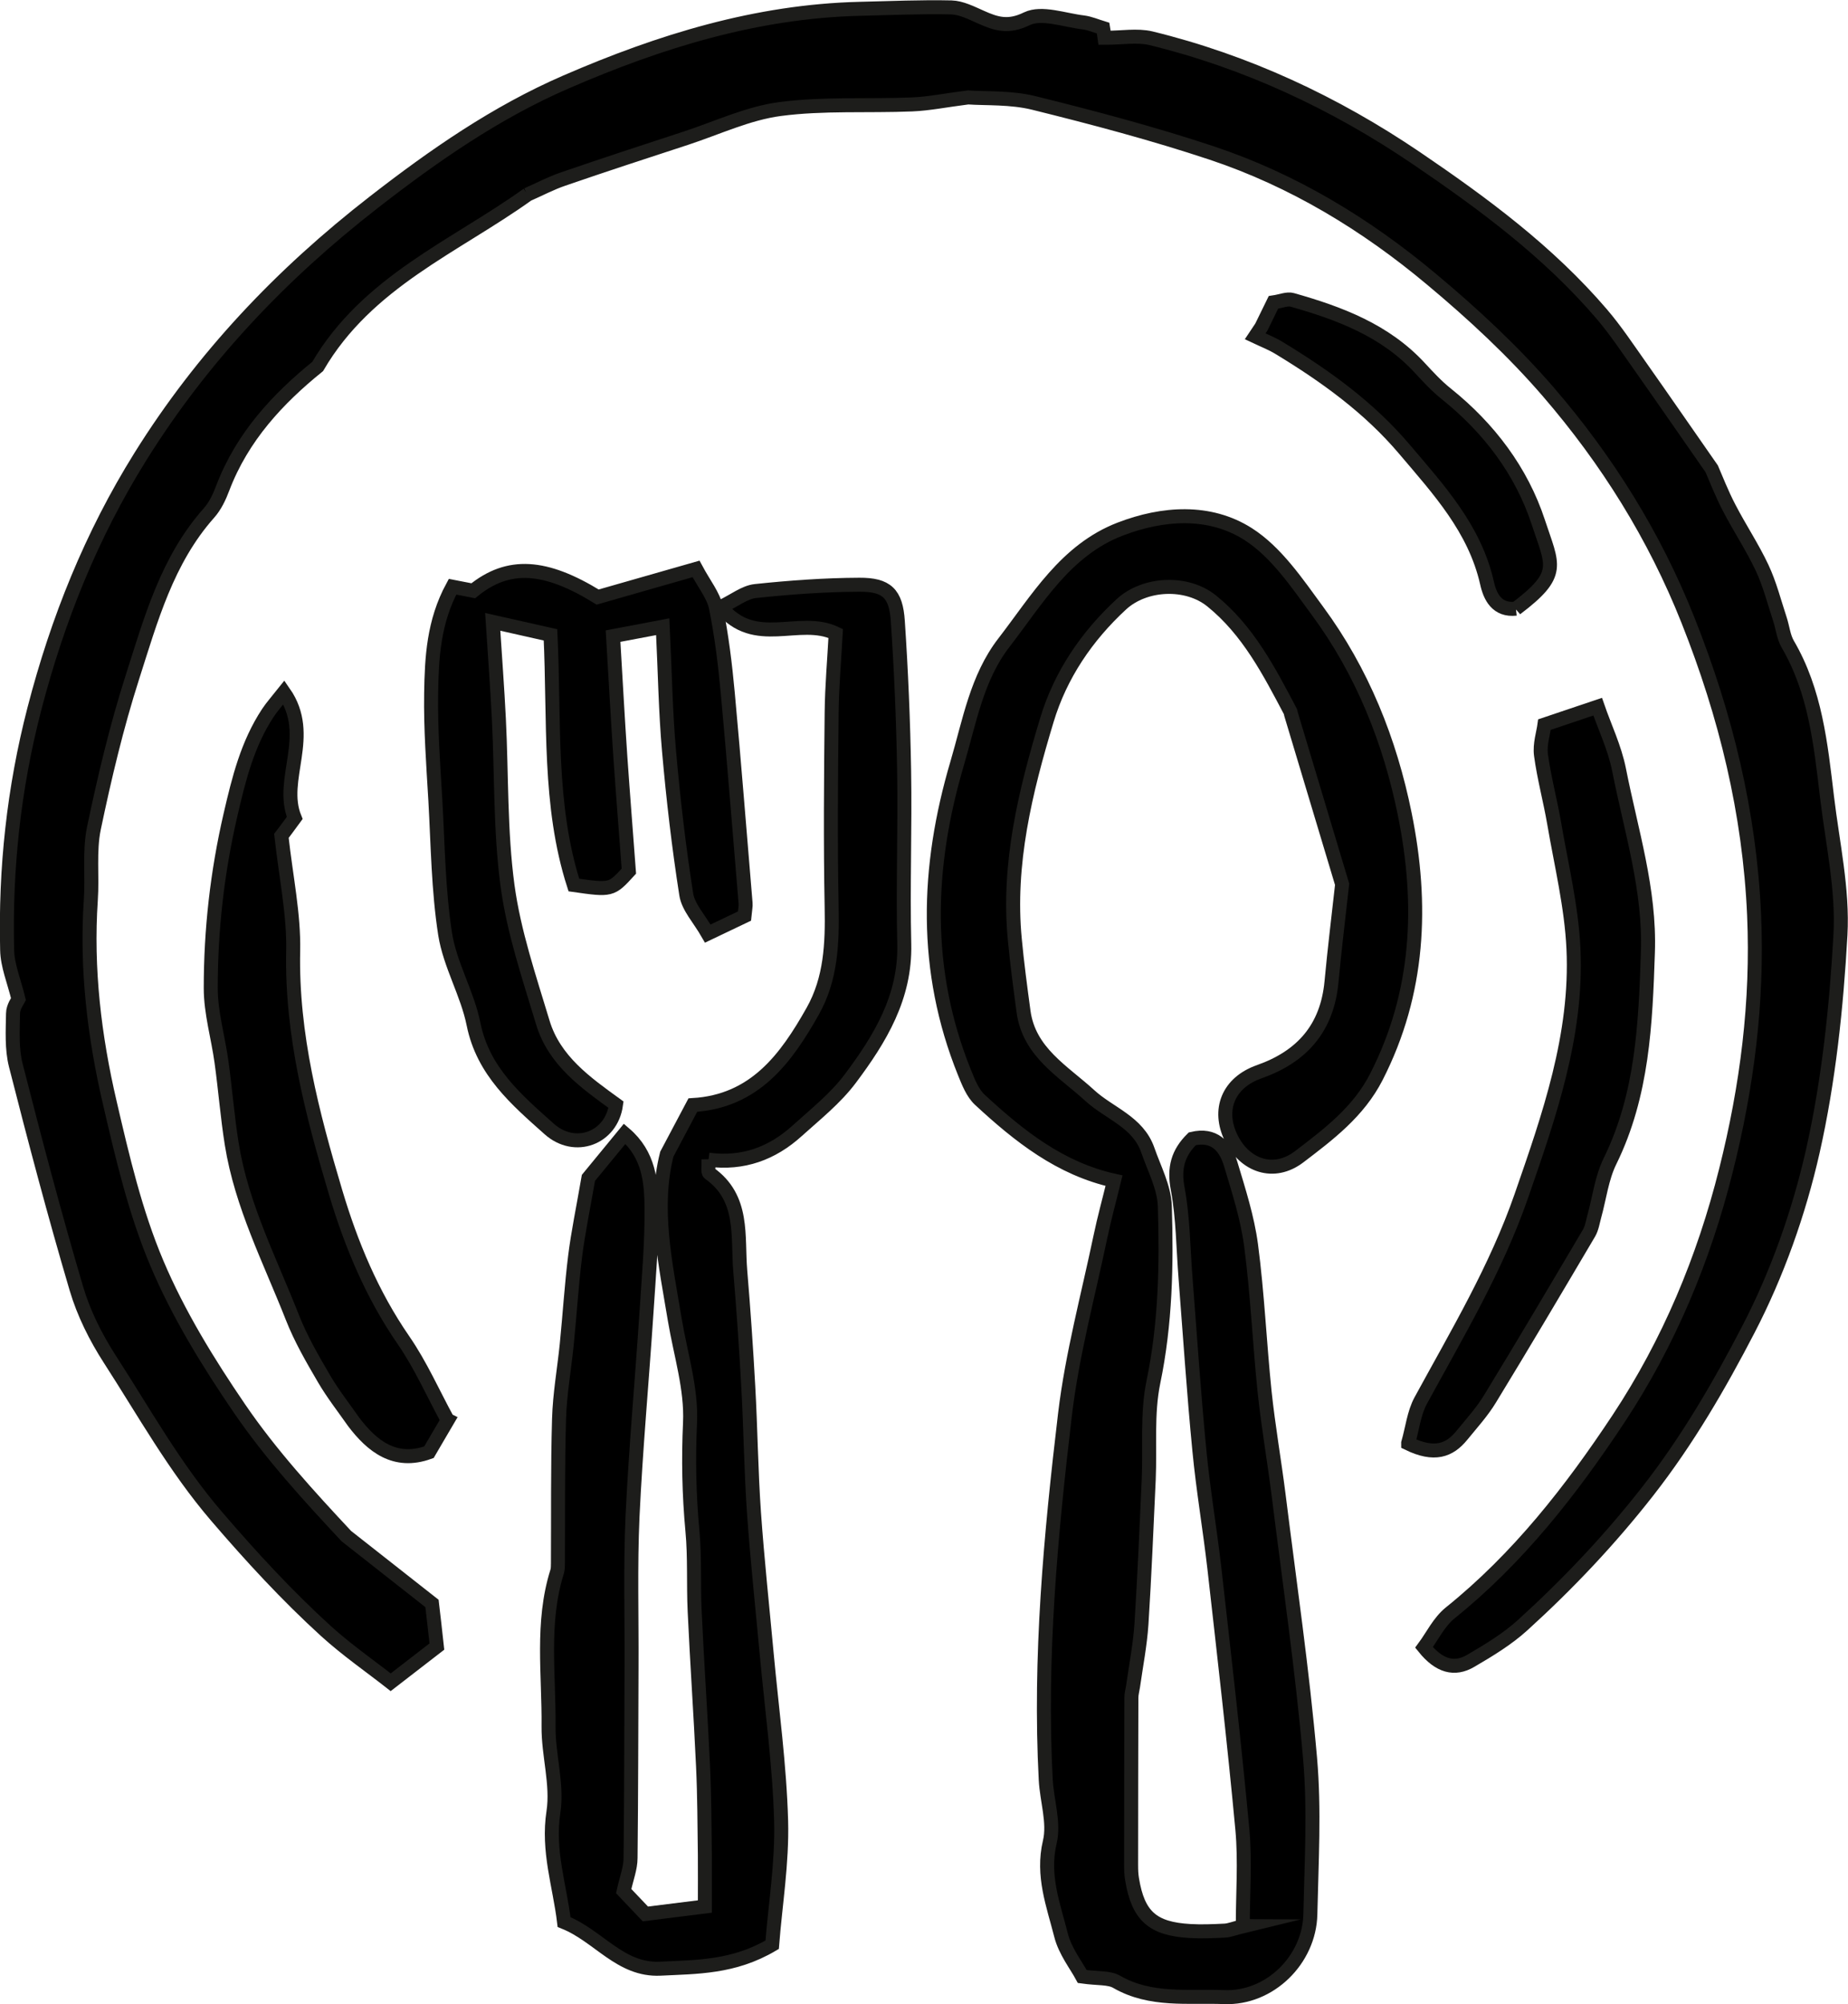
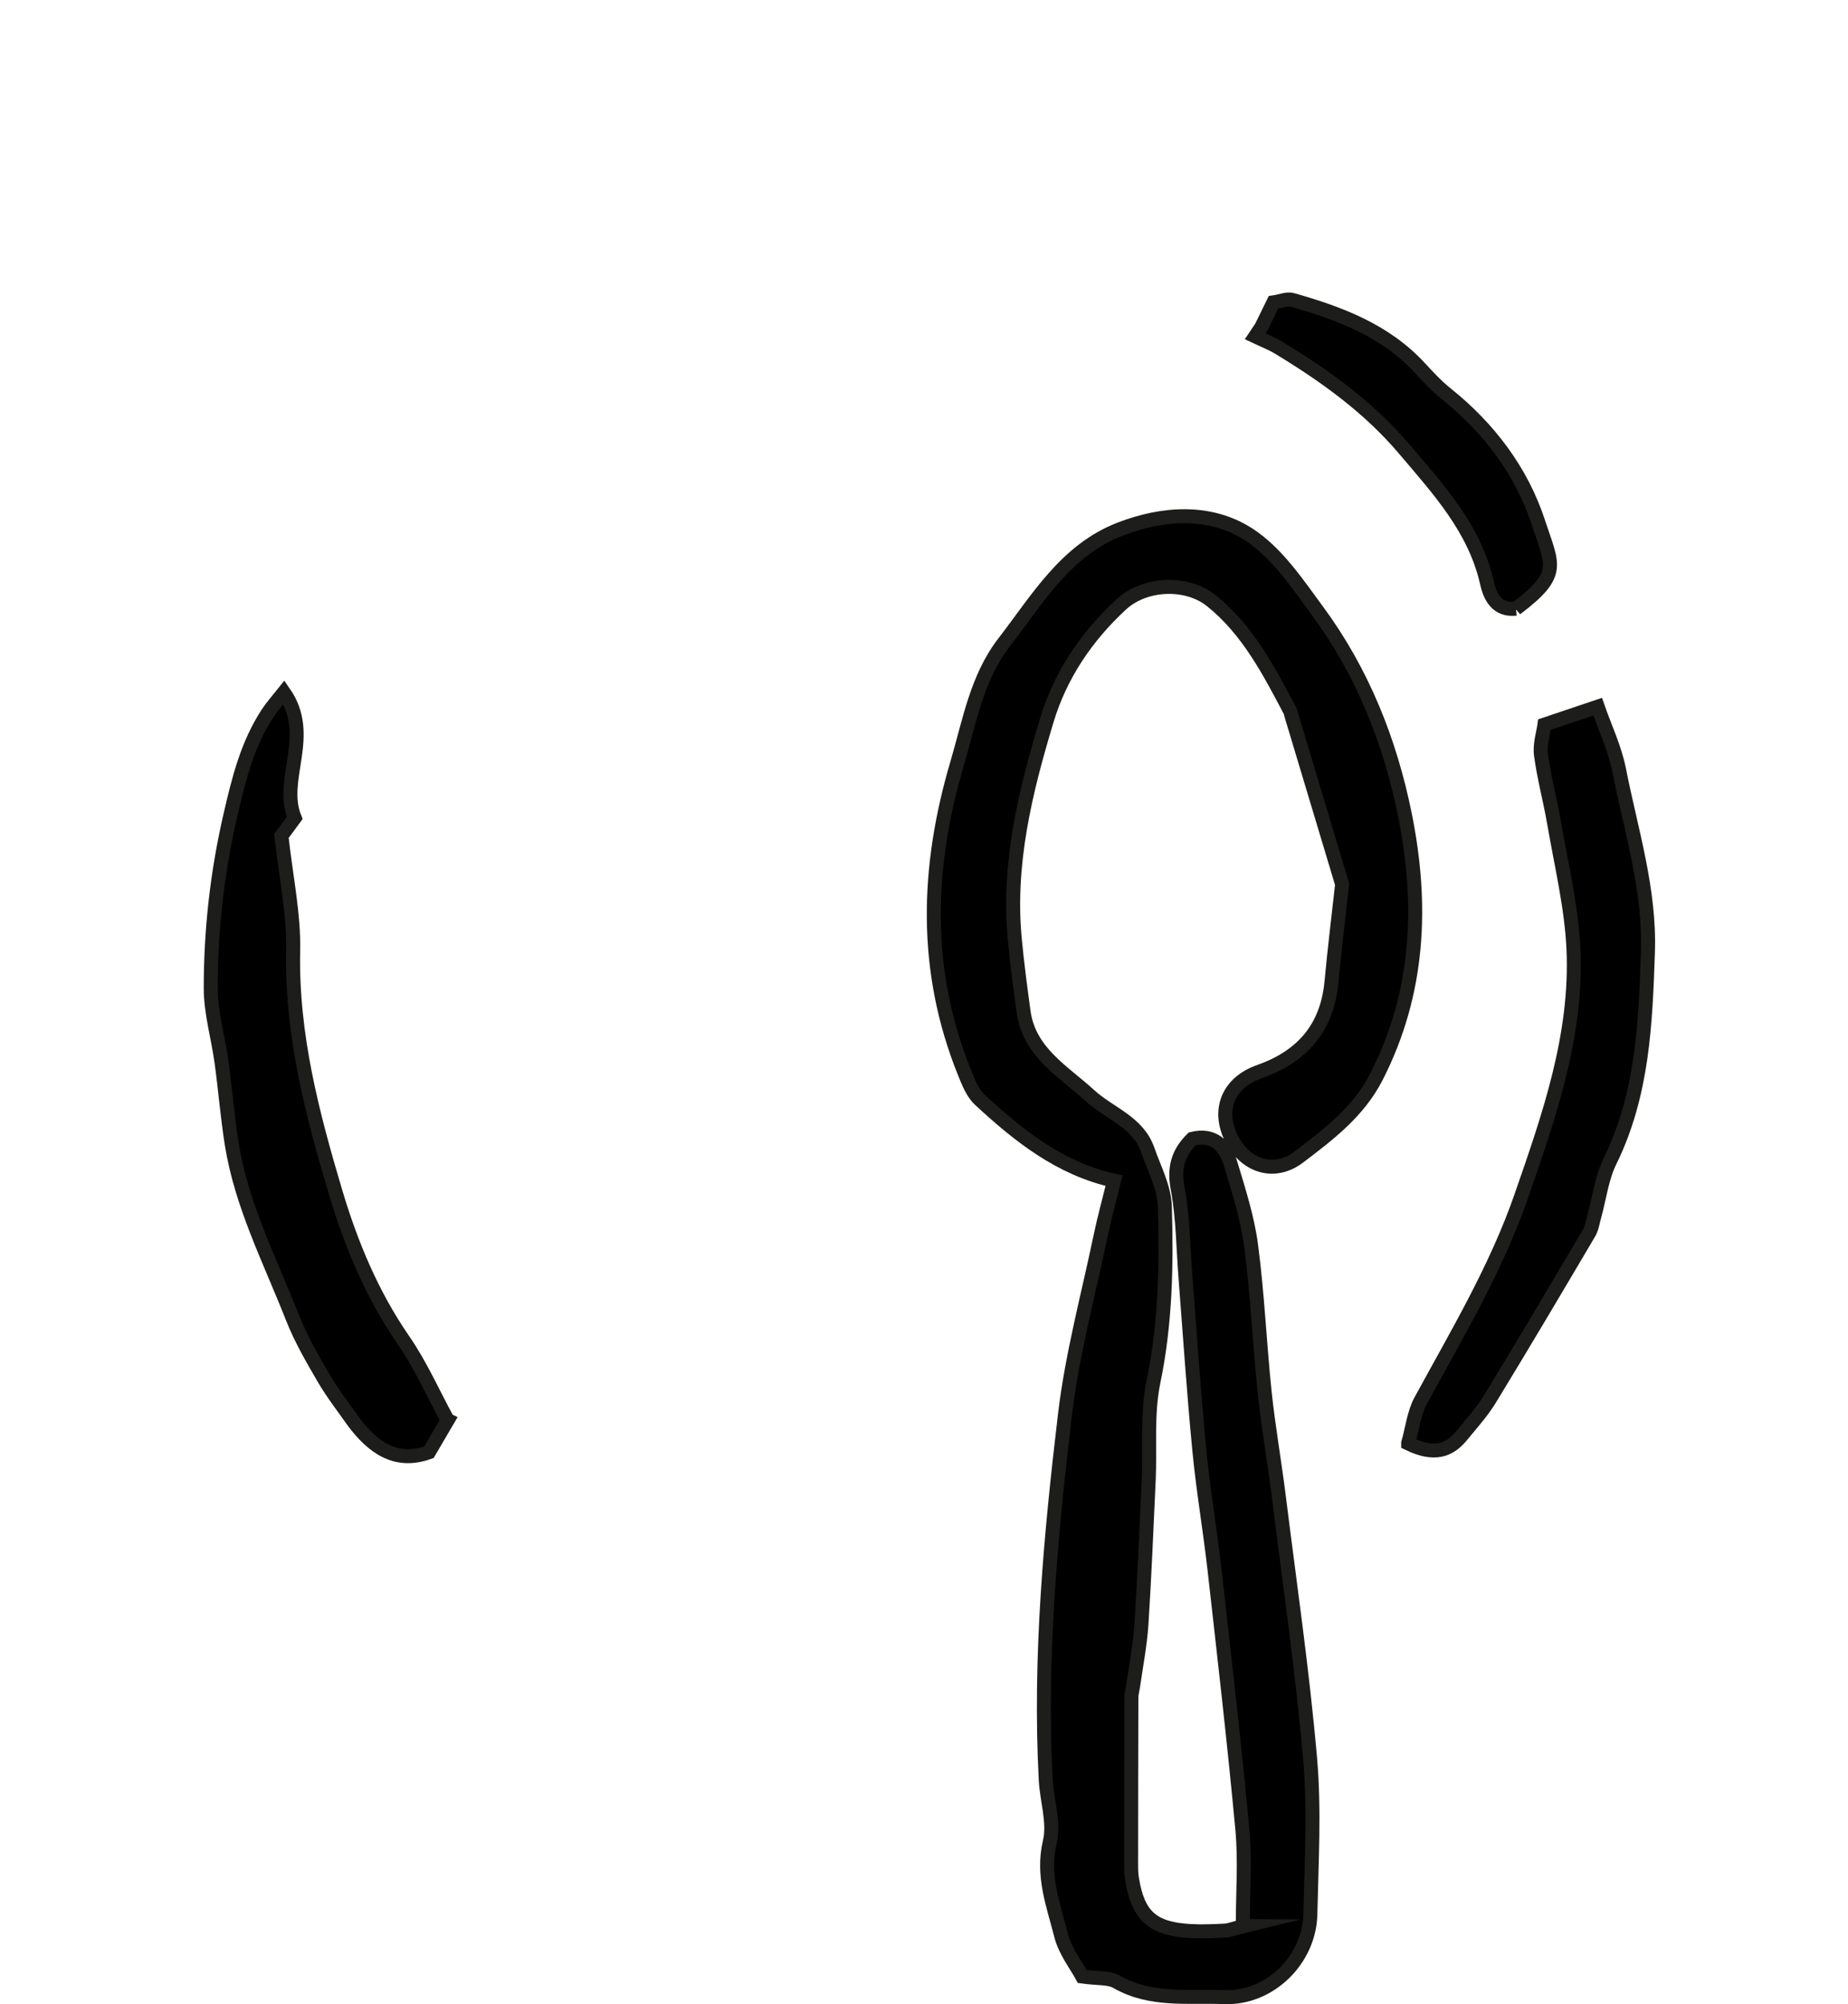
<svg xmlns="http://www.w3.org/2000/svg" id="Ebene_2" data-name="Ebene 2" viewBox="0 0 132.06 143.16">
  <defs>
    <style>
      .cls-1 {
        fill: #000;
        stroke: #1d1d1b;
        stroke-miterlimit: 10;
      }
    </style>
  </defs>
  <g id="Ebene_1-2" data-name="Ebene 1">
    <g>
-       <path class="cls-1" d="M37.71,13.89c-5.19,3.72-11.47,6.23-15.01,12.29-2.82,2.28-5.38,5-6.78,8.68-.24.64-.55,1.3-1,1.8-2.99,3.37-4.14,7.6-5.46,11.72-1.13,3.53-1.99,7.16-2.75,10.79-.34,1.65-.1,3.41-.22,5.12-.33,4.91.25,9.75,1.36,14.5.9,3.88,1.82,7.81,3.36,11.45,1.54,3.64,3.66,7.09,5.9,10.37,2.24,3.28,4.95,6.24,7.64,9.12,1.93,1.52,3.87,3.04,6.12,4.81.1.85.24,2.05.35,3.08-1.11.86-2.05,1.59-3.3,2.55-1.44-1.13-3.13-2.3-4.63-3.66-2.8-2.55-5.34-5.31-7.82-8.2-3-3.5-5.18-7.44-7.63-11.23-1-1.55-1.86-3.27-2.38-5.03-1.56-5.28-2.97-10.61-4.33-15.95-.3-1.18-.22-2.47-.2-3.7,0-.47.35-.94.39-1.02-.32-1.31-.79-2.41-.81-3.52-.14-5.81.47-11.52,1.94-17.2,1.66-6.41,4.08-12.43,7.58-18.04,4.43-7.1,10.07-13.04,16.69-18.18,4.31-3.35,8.73-6.42,13.74-8.59,6.69-2.9,13.59-5.04,20.97-5.22,2.19-.05,4.38-.15,6.56-.1.7.02,1.42.39,2.1.69,1.09.49,1.96.77,3.29.12,1.06-.51,2.67.1,4.03.26.47.06.93.26,1.42.41.05.3.1.61.11.69,1.24,0,2.32-.2,3.3.03,6.84,1.67,13.15,4.62,18.95,8.55,4.79,3.25,9.46,6.7,13.26,11.14,1.01,1.18,1.88,2.5,2.78,3.77,1.61,2.28,3.19,4.58,5.09,7.3.29.66.71,1.76,1.25,2.79.75,1.45,1.66,2.81,2.35,4.28.55,1.17.87,2.45,1.28,3.69.19.58.25,1.24.55,1.76,1.98,3.38,2.36,7.16,2.81,10.92.39,3.28,1.14,6.59.96,9.85-.29,5.19-.84,10.42-1.98,15.48-.99,4.37-2.54,8.74-4.6,12.71-2.07,3.99-4.35,7.92-7.17,11.53-2.72,3.48-5.71,6.64-8.96,9.59-1.1,1-2.41,1.79-3.71,2.55-1.16.68-2.25.39-3.34-.96.6-.81,1.08-1.83,1.88-2.47,4.85-3.9,8.63-8.74,12.02-13.86,3.59-5.43,6.09-11.4,7.68-17.75,1.51-6,2.28-12.05,2.01-18.23-.32-7.3-2.02-14.26-4.72-21.05-2.4-6.05-5.79-11.46-9.99-16.33-2.51-2.91-5.38-5.57-8.34-8.04-4.68-3.92-9.89-7.08-15.71-9.02-4.18-1.39-8.45-2.52-12.73-3.58-1.63-.4-3.39-.3-4.68-.39-1.59.2-2.8.45-4.01.5-3.15.13-6.33-.08-9.43.33-2.28.3-4.47,1.34-6.69,2.07-2.94.96-5.88,1.92-8.81,2.93-.88.3-1.7.74-2.55,1.11Z" />
      <path class="cls-1" d="M88.81,137.59c0-2.3.18-4.62-.03-6.91-.58-6.23-1.3-12.44-2-18.65-.32-2.8-.8-5.59-1.07-8.4-.4-4.1-.67-8.22-.99-12.33-.17-2.13-.17-4.29-.56-6.38-.28-1.48.01-2.55,1.04-3.57,1.56-.37,2.36.51,2.75,1.81.57,1.9,1.19,3.82,1.45,5.77.46,3.48.61,7,.97,10.49.26,2.46.69,4.91,1,7.36.78,6.27,1.7,12.53,2.25,18.83.32,3.68.1,7.42.02,11.13-.07,3.26-2.91,6.05-6.16,5.92-2.57-.1-5.25.31-7.68-1.09-.55-.32-1.33-.22-2.46-.38-.43-.8-1.22-1.8-1.51-2.93-.55-2.17-1.38-4.28-.81-6.68.33-1.38-.21-2.95-.29-4.44-.46-8.76.35-17.47,1.38-26.14.51-4.25,1.64-8.42,2.52-12.62.28-1.35.65-2.68.98-4.04-3.85-.85-6.8-3.2-9.59-5.78-.52-.48-.82-1.26-1.1-1.95-2.94-7.29-2.72-14.64-.52-22.08.88-2.98,1.4-6.11,3.34-8.62,2.38-3.08,4.41-6.61,8.3-8.11,3.06-1.18,6.4-1.4,9.15.35,2.01,1.28,3.5,3.5,4.96,5.49,3.2,4.34,5.18,9.29,6.24,14.54,1.3,6.42,1.04,12.73-2.03,18.74-1.28,2.51-3.43,4.12-5.53,5.72-1.81,1.37-3.87.63-4.84-1.33-1-2.03-.22-3.97,1.99-4.75,3.07-1.08,4.86-3.12,5.17-6.42.22-2.36.51-4.72.76-6.97-1.24-4.13-2.45-8.14-3.65-12.15-.02-.07-.02-.14-.05-.2-1.52-2.88-3.02-5.79-5.62-7.89-1.78-1.44-4.78-1.31-6.46.24-2.48,2.29-4.35,5.05-5.32,8.27-1.54,5.1-2.81,10.27-2.29,15.67.16,1.71.39,3.42.62,5.13.39,2.93,2.83,4.27,4.74,6.02,1.4,1.28,3.44,1.88,4.14,3.89.46,1.33,1.18,2.67,1.22,4.02.13,4.2.05,8.39-.82,12.57-.46,2.24-.23,4.62-.33,6.93-.16,3.45-.3,6.89-.52,10.34-.1,1.49-.39,2.97-.6,4.45-.04.27-.12.54-.12.82-.01,3.98-.02,7.96-.02,11.94,0,.34.01.69.07,1.03.43,2.61,1.46,3.54,4.15,3.69.83.05,1.66.01,2.49-.03.33-.02.65-.16,1.31-.32Z" />
-       <path class="cls-1" d="M50.63,82.82c.02.49-.07.9.06.99,2.51,1.77,2,4.5,2.21,6.98.23,2.74.42,5.48.57,8.22.17,3.01.2,6.04.41,9.05.24,3.37.6,6.73.91,10.09.37,3.98.92,7.95,1.03,11.93.08,2.99-.42,6-.64,8.84-2.76,1.63-5.38,1.58-7.99,1.71-2.87.14-4.4-2.34-6.88-3.33-.31-2.6-1.19-5.08-.76-7.87.3-1.97-.37-4.07-.35-6.1.04-3.69-.53-7.42.61-11.05.06-.19.06-.41.06-.62.02-3.43-.02-6.87.08-10.3.05-1.78.37-3.55.55-5.32.21-2.1.34-4.22.6-6.31.21-1.68.56-3.34.95-5.59.59-.72,1.55-1.88,2.59-3.15,1.75,1.5,1.9,3.44,1.92,5.31.02,2.48-.2,4.96-.36,7.43-.32,4.87-.77,9.74-1,14.61-.16,3.57-.05,7.15-.07,10.72-.02,4.56-.02,9.12-.07,13.67,0,.72-.29,1.44-.49,2.36.39.41.91.95,1.55,1.63,1.32-.17,2.67-.33,4.25-.53,0-1.31.01-2.5,0-3.69-.03-2.11-.03-4.23-.13-6.33-.17-3.7-.43-7.39-.6-11.09-.09-1.91.02-3.83-.16-5.73-.24-2.58-.29-5.13-.17-7.73.11-2.41-.67-4.86-1.08-7.29-.66-4-1.56-7.98-.58-11.88.67-1.27,1.27-2.4,1.86-3.51,4.41-.26,6.65-3.3,8.57-6.71,1.3-2.31,1.4-4.83,1.35-7.42-.09-4.63-.05-9.26,0-13.89.02-1.9.19-3.81.29-5.67-2.62-1.25-5.77,1.1-8.2-1.89.96-.46,1.69-1.06,2.47-1.14,2.46-.26,4.95-.44,7.42-.45,1.96-.01,2.62.62,2.75,2.61.24,3.55.39,7.12.45,10.68.07,4.12-.09,8.25.01,12.38.09,3.79-1.73,6.77-3.85,9.6-1.06,1.42-2.5,2.56-3.83,3.76-1.75,1.58-3.83,2.37-6.31,2.04Z" />
-       <path class="cls-1" d="M32.34,41.91c.58.11,1.04.2,1.48.29,2.51-2.04,5.14-1.86,8.89.45,2.37-.68,4.57-1.31,7.03-2.01.6,1.12,1.24,1.89,1.42,2.75.41,2.02.66,4.08.85,6.14.46,4.99.85,9.99,1.27,14.99.02.2-.03.41-.08.92-.68.33-1.5.72-2.62,1.25-.62-1.08-1.4-1.89-1.54-2.8-.53-3.39-.93-6.81-1.23-10.24-.25-2.8-.29-5.62-.45-8.88-1.25.24-2.24.42-3.55.67.18,3.02.33,5.82.52,8.61.19,2.74.41,5.49.61,8.18-1.25,1.37-1.26,1.37-3.93.99-1.83-5.69-1.38-11.71-1.67-17.87-1.36-.31-2.6-.59-4.13-.93.16,2.49.33,4.71.44,6.93.2,3.98.09,8,.62,11.93.45,3.31,1.55,6.54,2.52,9.76.82,2.73,3.09,4.32,5.23,5.87-.33,2.4-2.94,3.38-4.78,1.73-2.32-2.07-4.72-4.1-5.4-7.48-.44-2.19-1.68-4.23-2.03-6.43-.49-3.15-.52-6.38-.7-9.57-.15-2.54-.34-5.09-.3-7.64.04-2.54.17-5.1,1.53-7.61Z" />
      <path class="cls-1" d="M32,101.44c-.49.84-.91,1.54-1.35,2.3-2.44.88-4.07-.45-5.37-2.16-.72-1.03-1.5-2.02-2.13-3.1-.83-1.42-1.66-2.85-2.26-4.38-1.6-4.07-3.63-8-4.33-12.38-.31-1.94-.46-3.9-.73-5.85-.24-1.76-.77-3.52-.77-5.28,0-4.16.46-8.27,1.41-12.38.6-2.59,1.21-5.06,2.67-7.28.29-.44.65-.84,1.15-1.47,2.16,3.1-.36,6.21.77,8.97-.47.64-.83,1.13-.95,1.28.33,2.98.9,5.62.84,8.24-.12,5.96,1.36,11.61,3.03,17.21,1.11,3.72,2.6,7.31,4.85,10.57,1.23,1.78,2.12,3.81,3.15,5.7Z" />
      <path class="cls-1" d="M100.63,103.08c.3-1.04.41-2.13.89-3.02,2.6-4.77,5.4-9.45,7.19-14.61,1.99-5.73,4.02-11.51,3.73-17.69-.14-3-.87-5.98-1.38-8.96-.28-1.63-.72-3.23-.94-4.87-.1-.76.17-1.57.25-2.17,1.35-.46,2.4-.81,3.8-1.28.5,1.45,1.22,2.94,1.53,4.51.85,4.32,2.22,8.56,2.06,13.05-.17,5.09-.38,10.16-2.7,14.89-.6,1.21-.76,2.63-1.13,3.96-.11.4-.17.83-.37,1.18-2.34,3.96-4.68,7.92-7.08,11.85-.57.94-1.32,1.76-2.02,2.62-.88,1.08-1.96,1.48-3.83.57Z" />
      <path class="cls-1" d="M108.33,43.48c-1.35.15-1.85-.84-2.07-1.85-.88-3.87-3.45-6.65-5.89-9.53-2.53-2.99-5.65-5.23-8.96-7.24-.54-.33-1.14-.56-1.71-.83.15-.22.29-.45.44-.67.29-.59.58-1.19.86-1.76.54-.08.99-.28,1.34-.18,3.39.96,6.65,2.18,9.12,4.86.6.65,1.21,1.31,1.9,1.86,3.05,2.44,5.37,5.52,6.56,9.14,1.03,3.14,1.7,3.71-1.59,6.2Z" />
    </g>
  </g>
</svg>